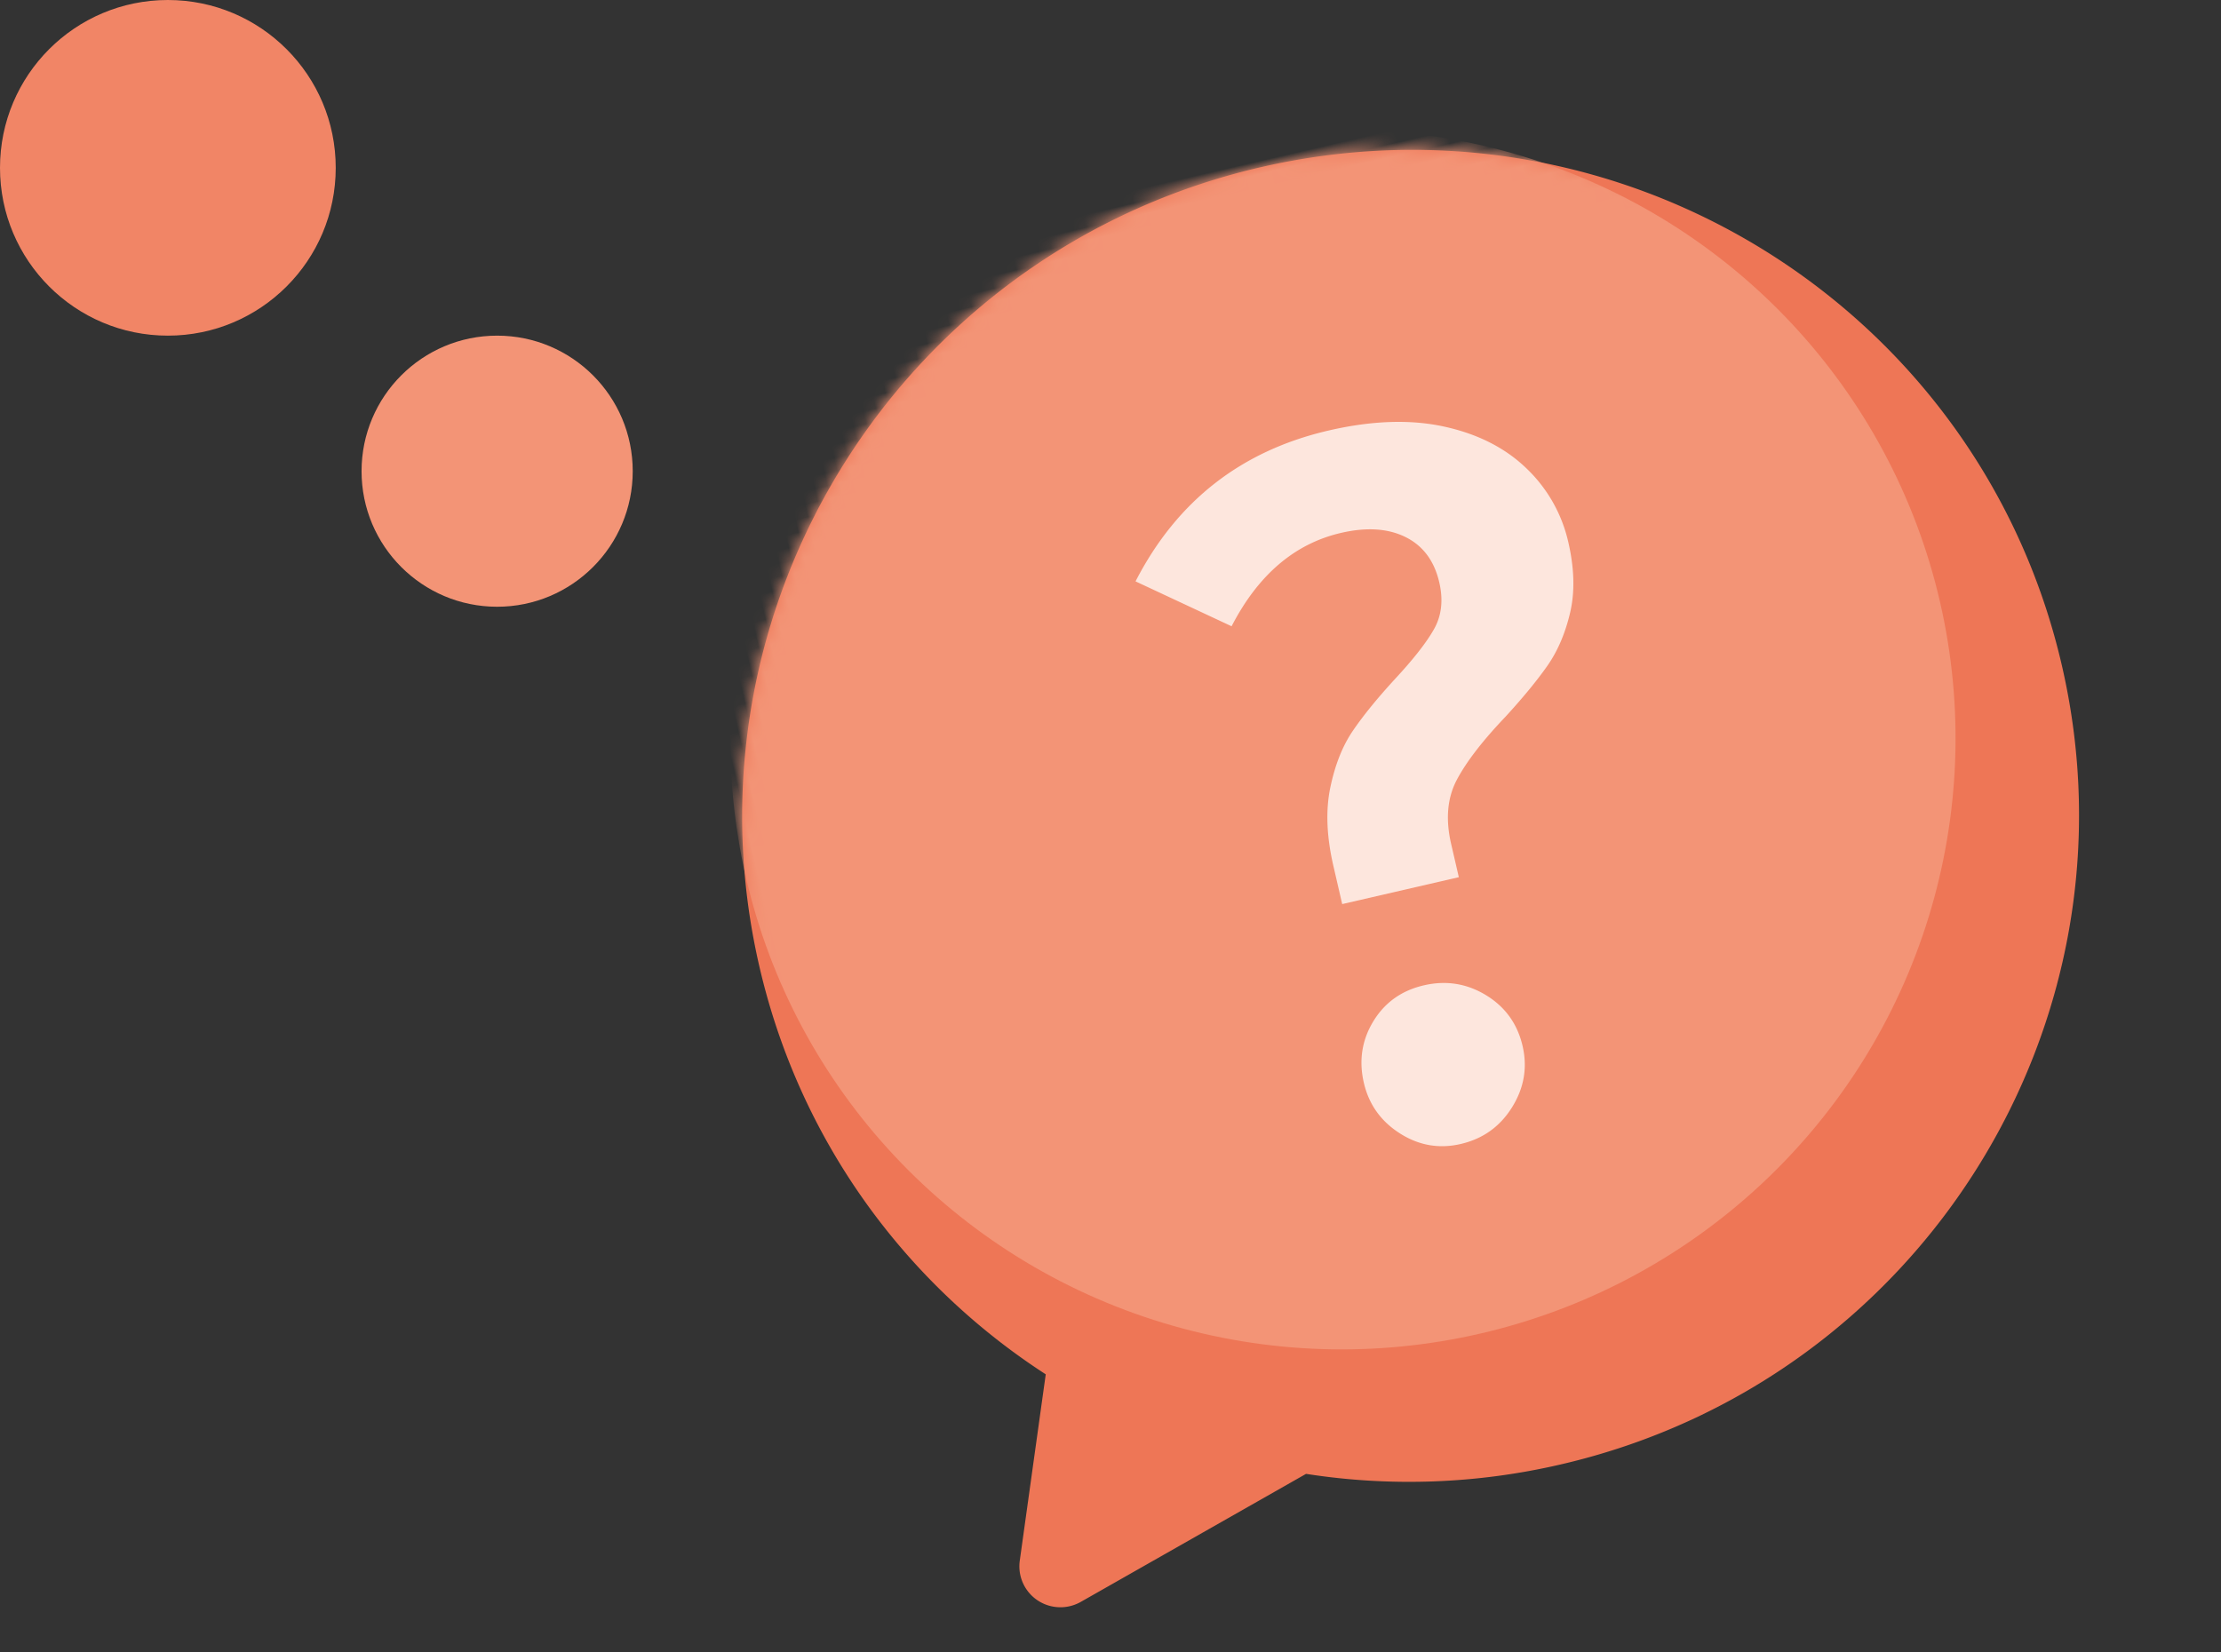
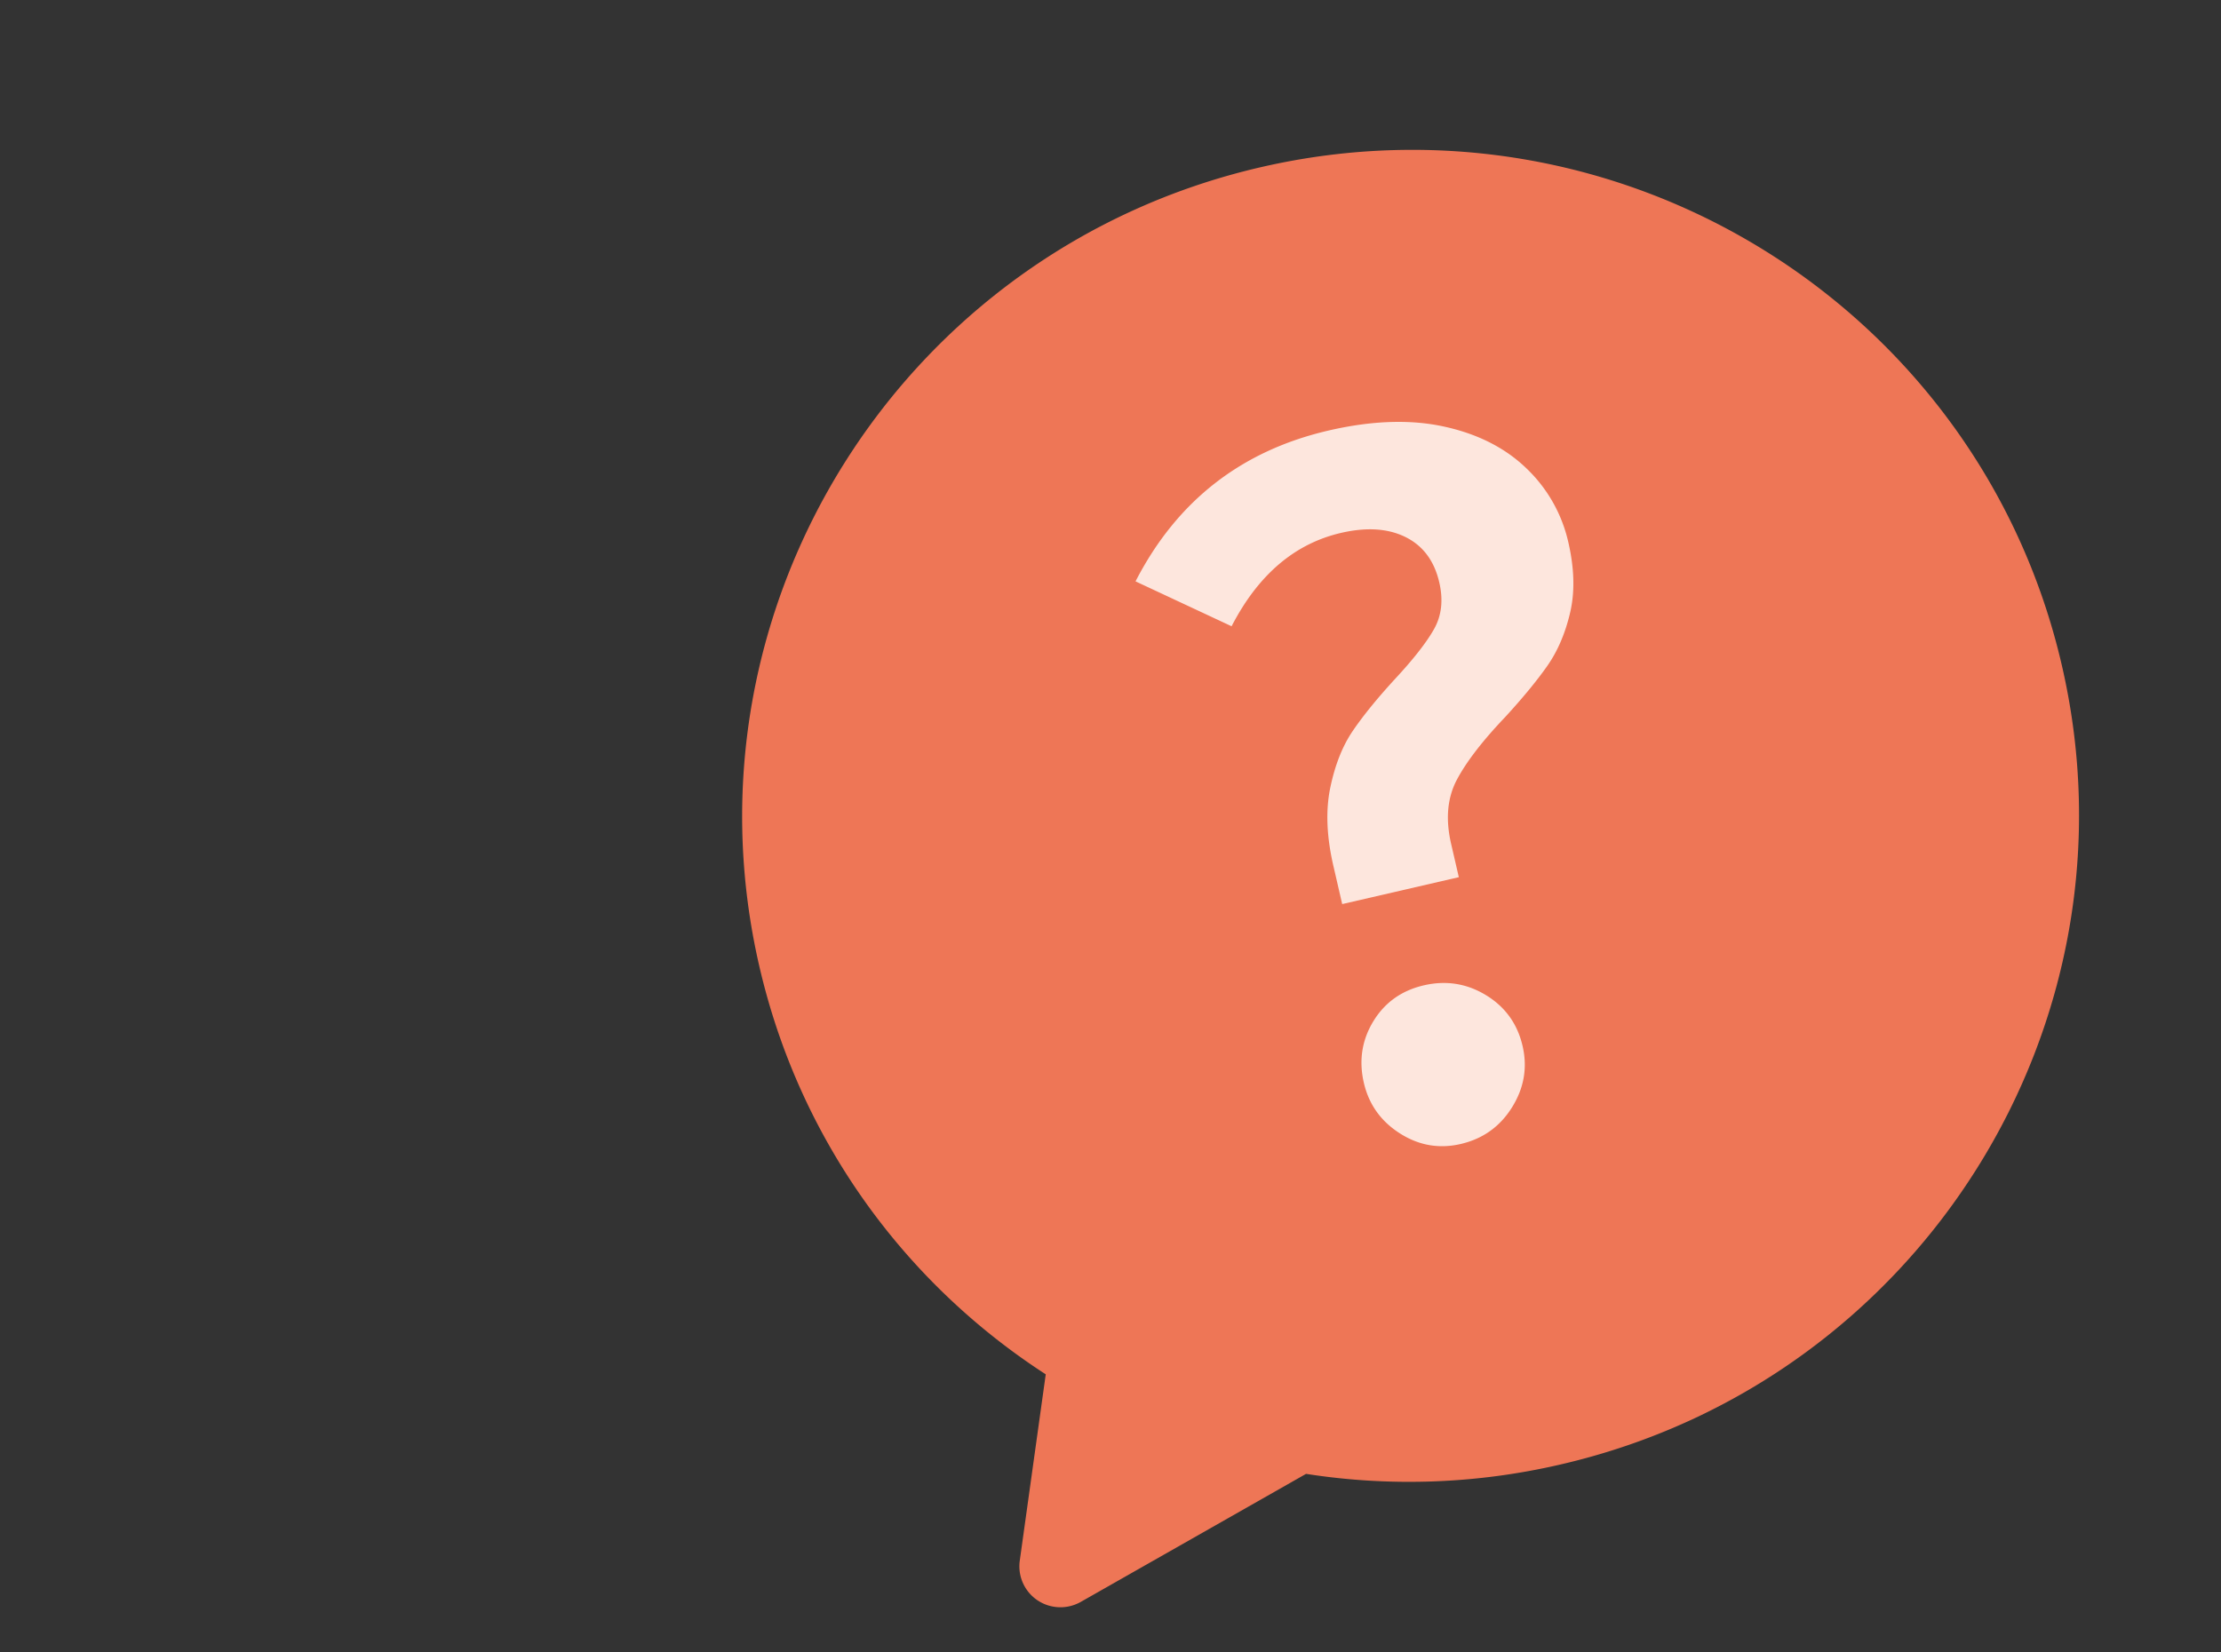
<svg xmlns="http://www.w3.org/2000/svg" xmlns:xlink="http://www.w3.org/1999/xlink" width="172" height="128" viewBox="0 0 172 128">
  <rect x="0" y="0" width="172" height="128" fill="#333333" stroke="none" />
  <defs>
    <path d="M51.764 0c28.59 0 51.765 23.088 51.765 51.569 0 28.48-23.176 51.568-51.765 51.568a51.792 51.792 0 0 1-19.354-3.725l-19.226 5.738c-.672.2-1.392.175-2.048-.075a3.17 3.17 0 0 1-1.842-4.095l5.208-13.616C5.522 78.09 0 65.472 0 51.57 0 23.089 23.176 0 51.764 0z" id="mtxdj0kx5a" />
  </defs>
  <g fill="none" fill-rule="evenodd">
    <g transform="rotate(-13 131.537 -194.845)">
      <mask id="1v4v7ci50b" fill="#fff">
        <use xlink:href="#mtxdj0kx5a" href="#mtxdj0kx5a" />
      </mask>
      <use fill="#EE7656" xlink:href="#mtxdj0kx5a" href="#mtxdj0kx5a" />
-       <ellipse fill="#F39476" mask="url(#1v4v7ci50b)" cx="47.99" cy="44.634" rx="47.451" ry="47.225" />
    </g>
    <path d="M102.908 33.345c3.34-.77 6.314-.871 8.924-.301 2.61.57 4.738 1.65 6.384 3.241a11.358 11.358 0 0 1 3.241 5.726c.467 2.024.513 3.838.138 5.444-.376 1.605-.965 2.98-1.766 4.124-.802 1.144-1.884 2.46-3.246 3.947-1.76 1.844-3.011 3.466-3.754 4.863-.744 1.397-.894 3.057-.45 4.98l.596 2.58-9.032 2.084-.683-2.96c-.526-2.276-.606-4.295-.24-6.058s.947-3.23 1.743-4.399c.795-1.17 1.875-2.498 3.237-3.985 1.452-1.56 2.47-2.861 3.056-3.902.586-1.041.721-2.245.406-3.61-.386-1.67-1.256-2.841-2.61-3.514-1.355-.674-3.019-.782-4.992-.327-3.593.83-6.42 3.241-8.483 7.234l-7.439-3.478c3.2-6.227 8.19-10.123 14.97-11.689zm7.364 42.98c1.72-.397 3.325-.141 4.814.767 1.489.909 2.432 2.223 2.829 3.943.385 1.67.111 3.251-.823 4.746-.934 1.494-2.261 2.44-3.982 2.837-1.67.386-3.24.109-4.709-.83-1.47-.94-2.396-2.245-2.782-3.914-.397-1.72-.15-3.31.738-4.767.89-1.457 2.195-2.385 3.915-2.782z" fill="#FDE6DD" fill-rule="nonzero" />
-     <circle fill="#F18566" cx="13" cy="13" r="13" />
-     <circle fill="#F39476" cx="38.5" cy="36.5" r="10.5" />
  </g>
</svg>